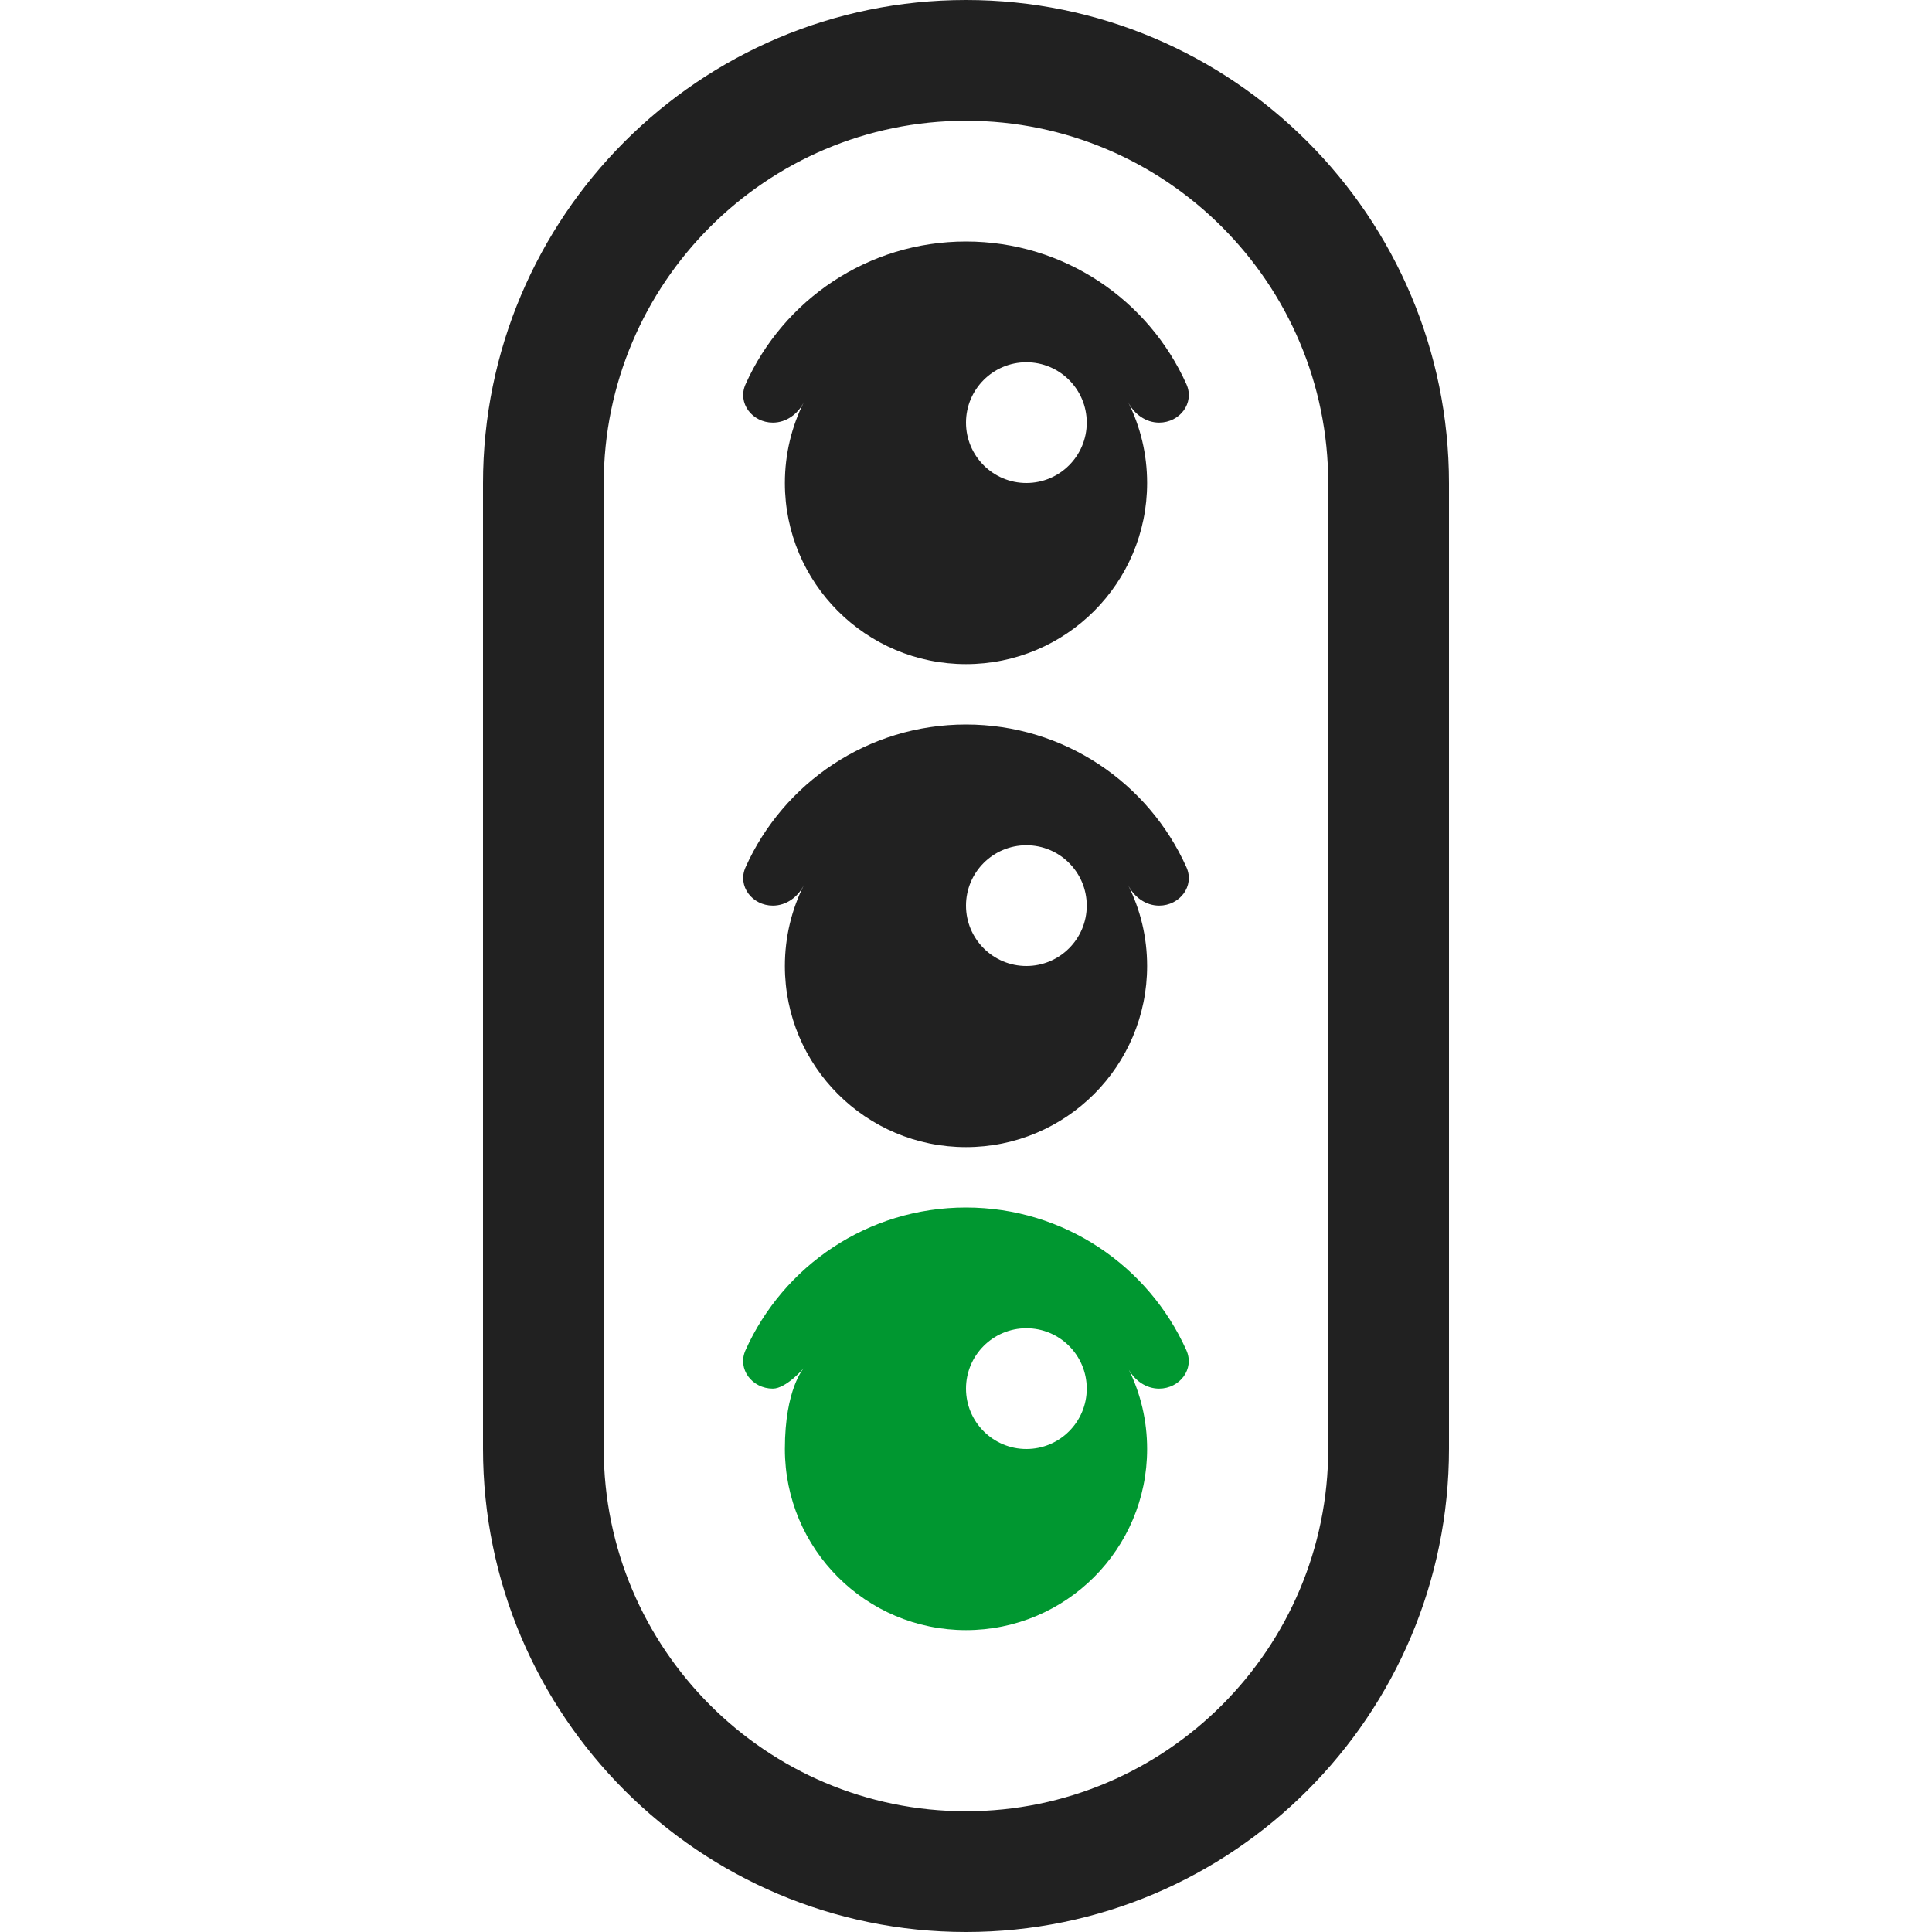
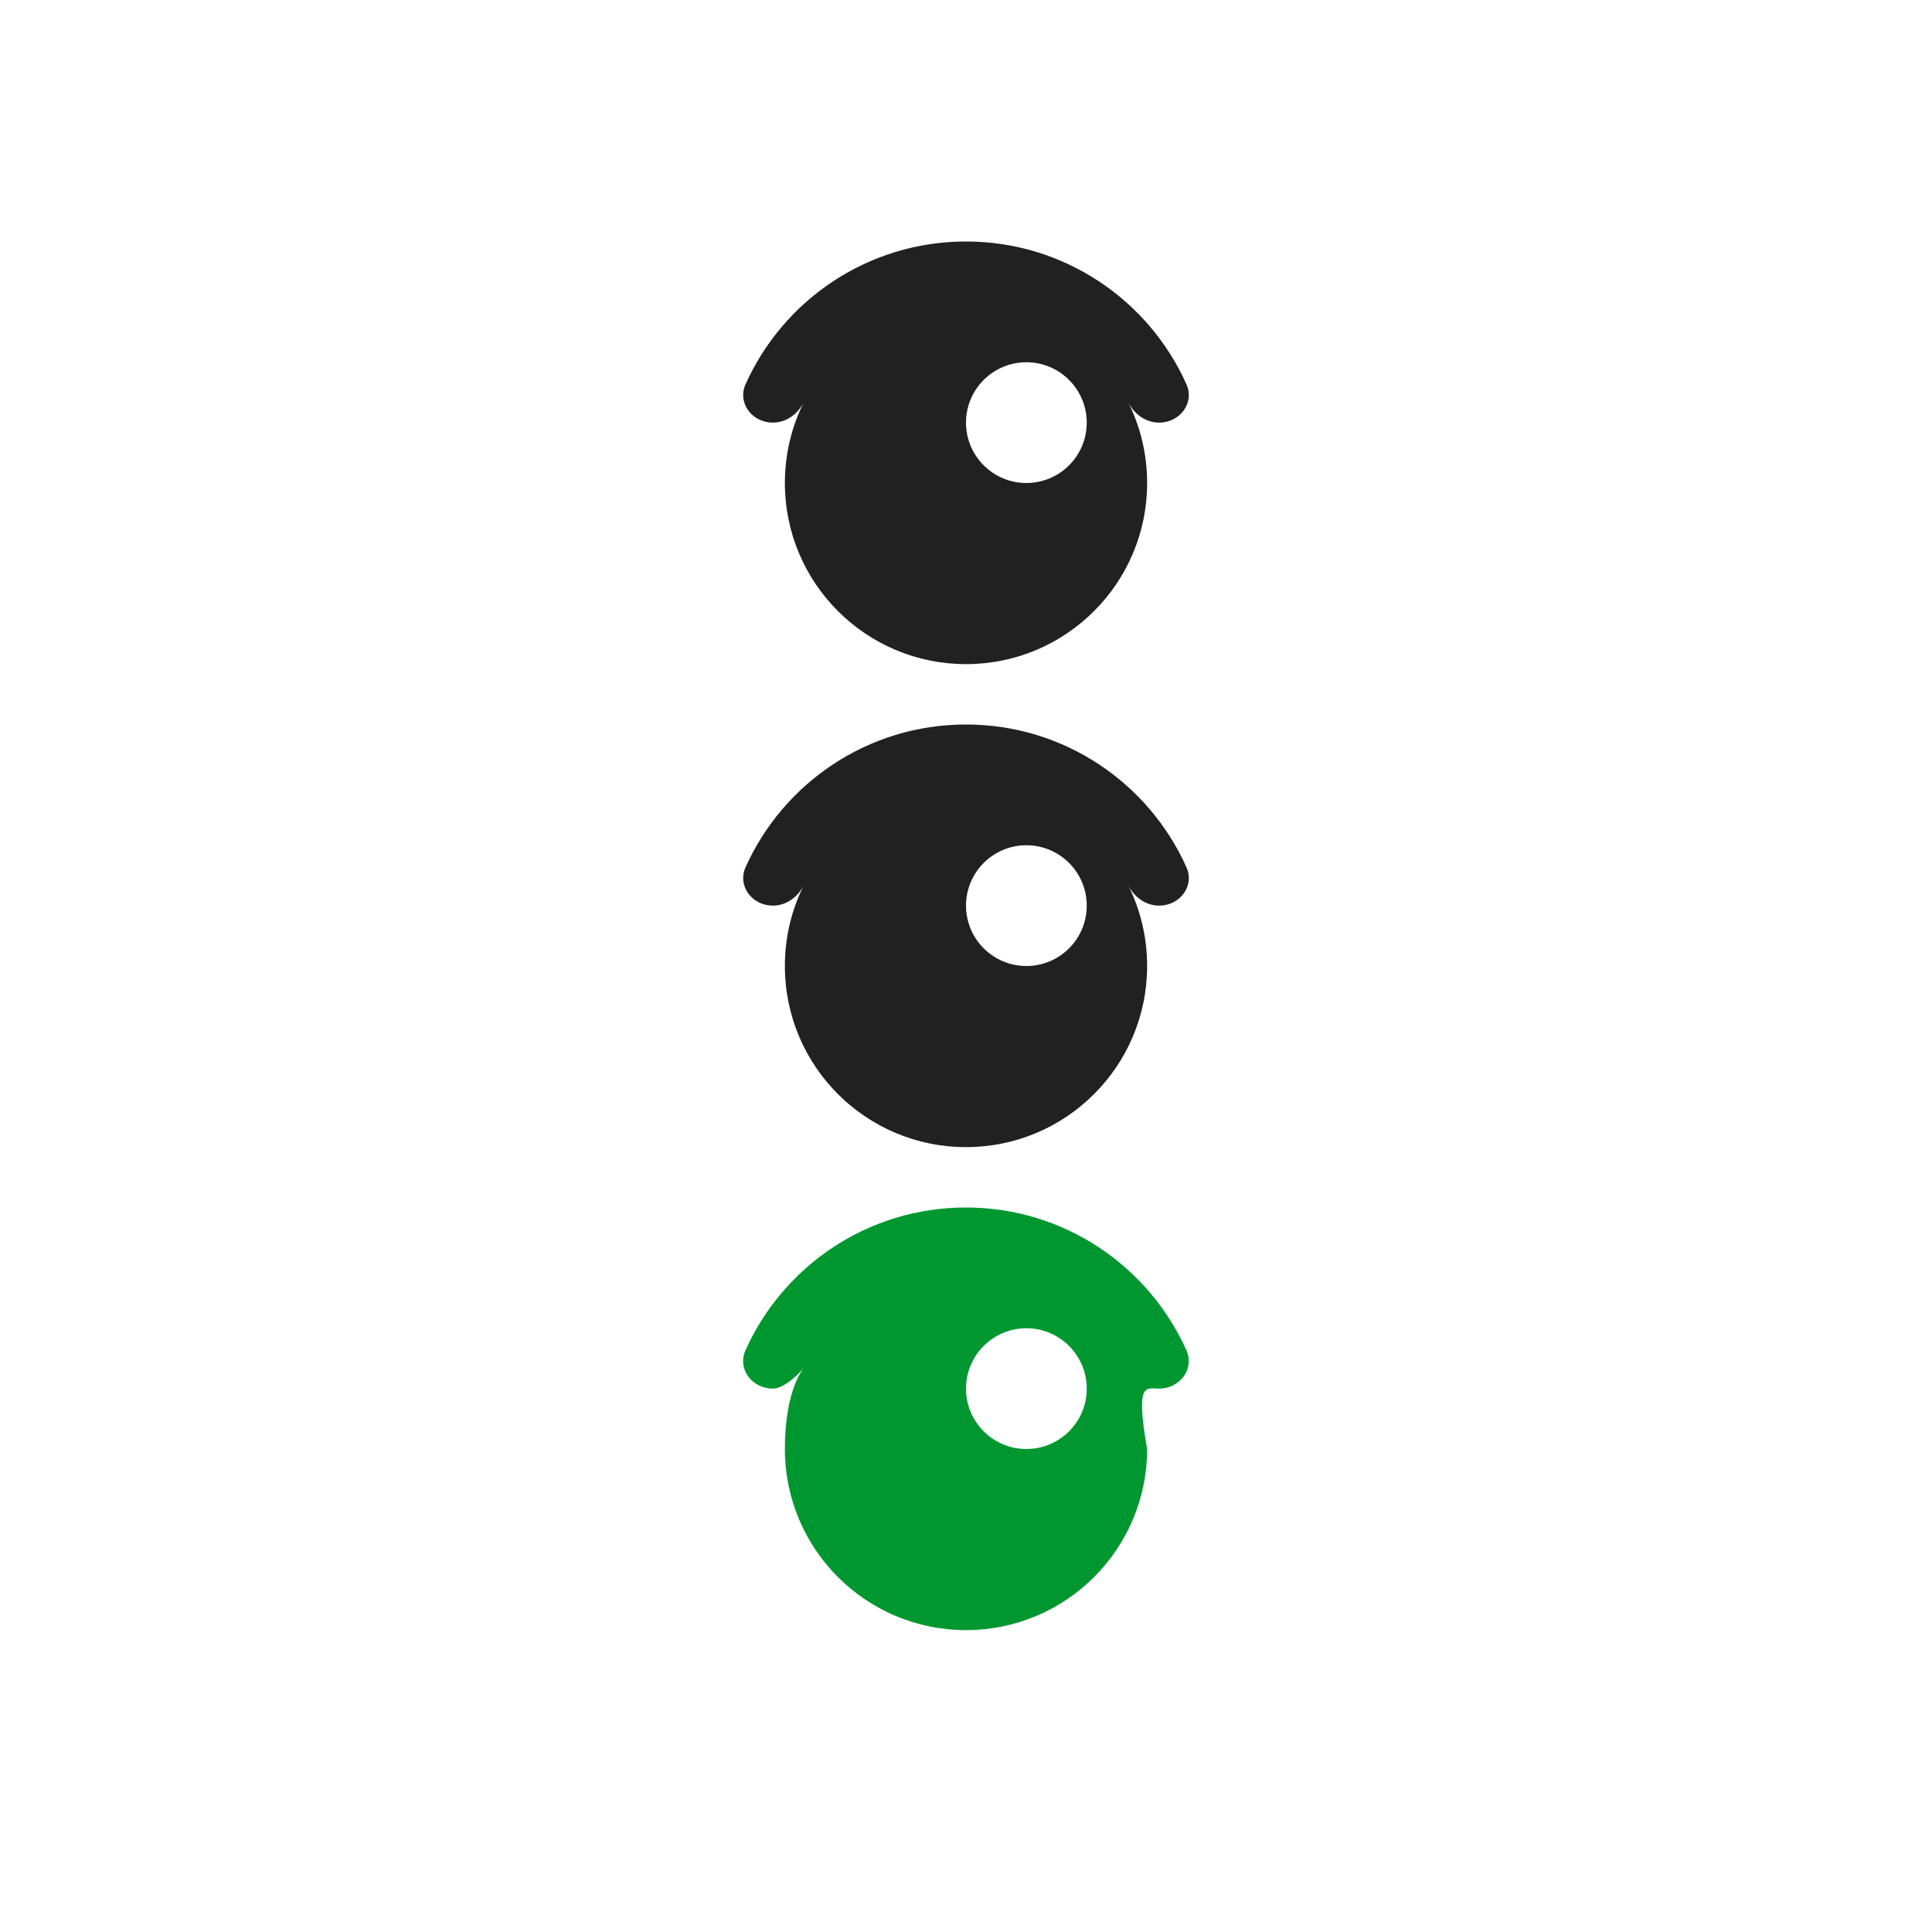
<svg xmlns="http://www.w3.org/2000/svg" viewBox="1984 2484 32 32" width="32" height="32" data-guides="{&quot;vertical&quot;:[],&quot;horizontal&quot;:[]}">
  <path fill="#212121" stroke="none" fill-opacity="1" stroke-width="1" stroke-opacity="1" color="rgb(51, 51, 51)" font-size-adjust="none" id="tSvg15e17687b1b" title="Path 6" d="M 1996.801 2491 C 1996.459 2491 1996.209 2490.676 1996.349 2490.364C 1996.974 2488.97 1998.374 2488 2000 2488C 2001.626 2488 2003.026 2488.97 2003.651 2490.364C 2003.791 2490.676 2003.541 2491 2003.199 2491C 2002.977 2491 2002.784 2490.858 2002.685 2490.66C 2002.887 2491.063 2003 2491.518 2003 2492C 2003 2493.657 2001.657 2495 2000 2495C 1998.343 2495 1997 2493.657 1997 2492C 1997 2491.518 1997.113 2491.063 1997.315 2490.66C 1997.216 2490.858 1997.023 2491 1996.801 2491ZM 2002 2491 C 2002 2490.448 2001.552 2490 2001 2490C 2000.448 2490 2000 2490.448 2000 2491C 2000 2491.552 2000.448 2492 2001 2492C 2001.552 2492 2002 2491.552 2002 2491Z" />
  <path fill="#212121" stroke="none" fill-opacity="1" stroke-width="1" stroke-opacity="1" color="rgb(51, 51, 51)" font-size-adjust="none" id="tSvgd9c3d6e75a" title="Path 7" d="M 1996.349 2498.364 C 1996.209 2498.676 1996.459 2499 1996.801 2499C 1997.023 2499 1997.216 2498.858 1997.315 2498.66C 1997.113 2499.063 1997 2499.518 1997 2500C 1997 2501.657 1998.343 2503 2000 2503C 2001.657 2503 2003 2501.657 2003 2500C 2003 2499.518 2002.887 2499.063 2002.685 2498.66C 2002.784 2498.858 2002.977 2499 2003.199 2499C 2003.541 2499 2003.791 2498.676 2003.651 2498.364C 2003.026 2496.97 2001.626 2496 2000 2496C 1998.374 2496 1996.974 2496.97 1996.349 2498.364ZM 2001 2500 C 2000.448 2500 2000 2499.552 2000 2499C 2000 2498.448 2000.448 2498 2001 2498C 2001.552 2498 2002 2498.448 2002 2499C 2002 2499.552 2001.552 2500 2001 2500Z" />
-   <path fill="#009730" stroke="none" fill-opacity="1" stroke-width="1" stroke-opacity="1" color="rgb(51, 51, 51)" font-size-adjust="none" id="tSvgae8468ed48" title="Path 8" d="M 1996.348 2506.364 C 1996.208 2506.676 1996.458 2507 1996.8 2507C 1997.022 2507 1997.314 2506.66 1997.314 2506.66C 1997.314 2506.66 1997 2507 1997 2508C 1997 2509.657 1998.343 2511 2000 2511C 2001.657 2511 2003 2509.657 2003 2508C 2003 2507.529 2002.892 2507.084 2002.698 2506.688C 2002.801 2506.871 2002.987 2507 2003.198 2507C 2003.54 2507 2003.79 2506.676 2003.65 2506.364C 2003.025 2504.97 2001.625 2504 1999.999 2504C 1998.373 2504 1996.973 2504.97 1996.348 2506.364ZM 2002 2507 C 2002 2507.552 2001.552 2508 2001 2508C 2000.448 2508 2000 2507.552 2000 2507C 2000 2506.448 2000.448 2506 2001 2506C 2001.552 2506 2002 2506.448 2002 2507Z" />
-   <path fill="#212121" stroke="none" fill-opacity="1" stroke-width="1" stroke-opacity="1" color="rgb(51, 51, 51)" font-size-adjust="none" id="tSvgd477a2434f" title="Path 9" d="M 2008 2492.006 C 2008 2487.59 2004.417 2484 2000 2484C 1995.583 2484 1992 2487.59 1992 2492.006C 1992 2497.335 1992 2502.665 1992 2507.994C 1992 2512.41 1995.583 2516 2000 2516C 2004.417 2516 2008 2512.41 2008 2507.994C 2008 2502.665 2008 2497.335 2008 2492.006ZM 2000 2486 C 2003.31 2486 2006 2488.693 2006 2492.006C 2006 2497.335 2006 2502.665 2006 2507.994C 2006 2511.307 2003.31 2514 2000 2514C 1996.69 2514 1994 2511.307 1994 2507.994C 1994 2502.665 1994 2497.335 1994 2492.006C 1994 2488.693 1996.69 2486 2000 2486Z" />
+   <path fill="#009730" stroke="none" fill-opacity="1" stroke-width="1" stroke-opacity="1" color="rgb(51, 51, 51)" font-size-adjust="none" id="tSvgae8468ed48" title="Path 8" d="M 1996.348 2506.364 C 1996.208 2506.676 1996.458 2507 1996.8 2507C 1997.022 2507 1997.314 2506.66 1997.314 2506.66C 1997.314 2506.66 1997 2507 1997 2508C 1997 2509.657 1998.343 2511 2000 2511C 2001.657 2511 2003 2509.657 2003 2508C 2002.801 2506.871 2002.987 2507 2003.198 2507C 2003.54 2507 2003.79 2506.676 2003.65 2506.364C 2003.025 2504.97 2001.625 2504 1999.999 2504C 1998.373 2504 1996.973 2504.97 1996.348 2506.364ZM 2002 2507 C 2002 2507.552 2001.552 2508 2001 2508C 2000.448 2508 2000 2507.552 2000 2507C 2000 2506.448 2000.448 2506 2001 2506C 2001.552 2506 2002 2506.448 2002 2507Z" />
  <defs />
</svg>